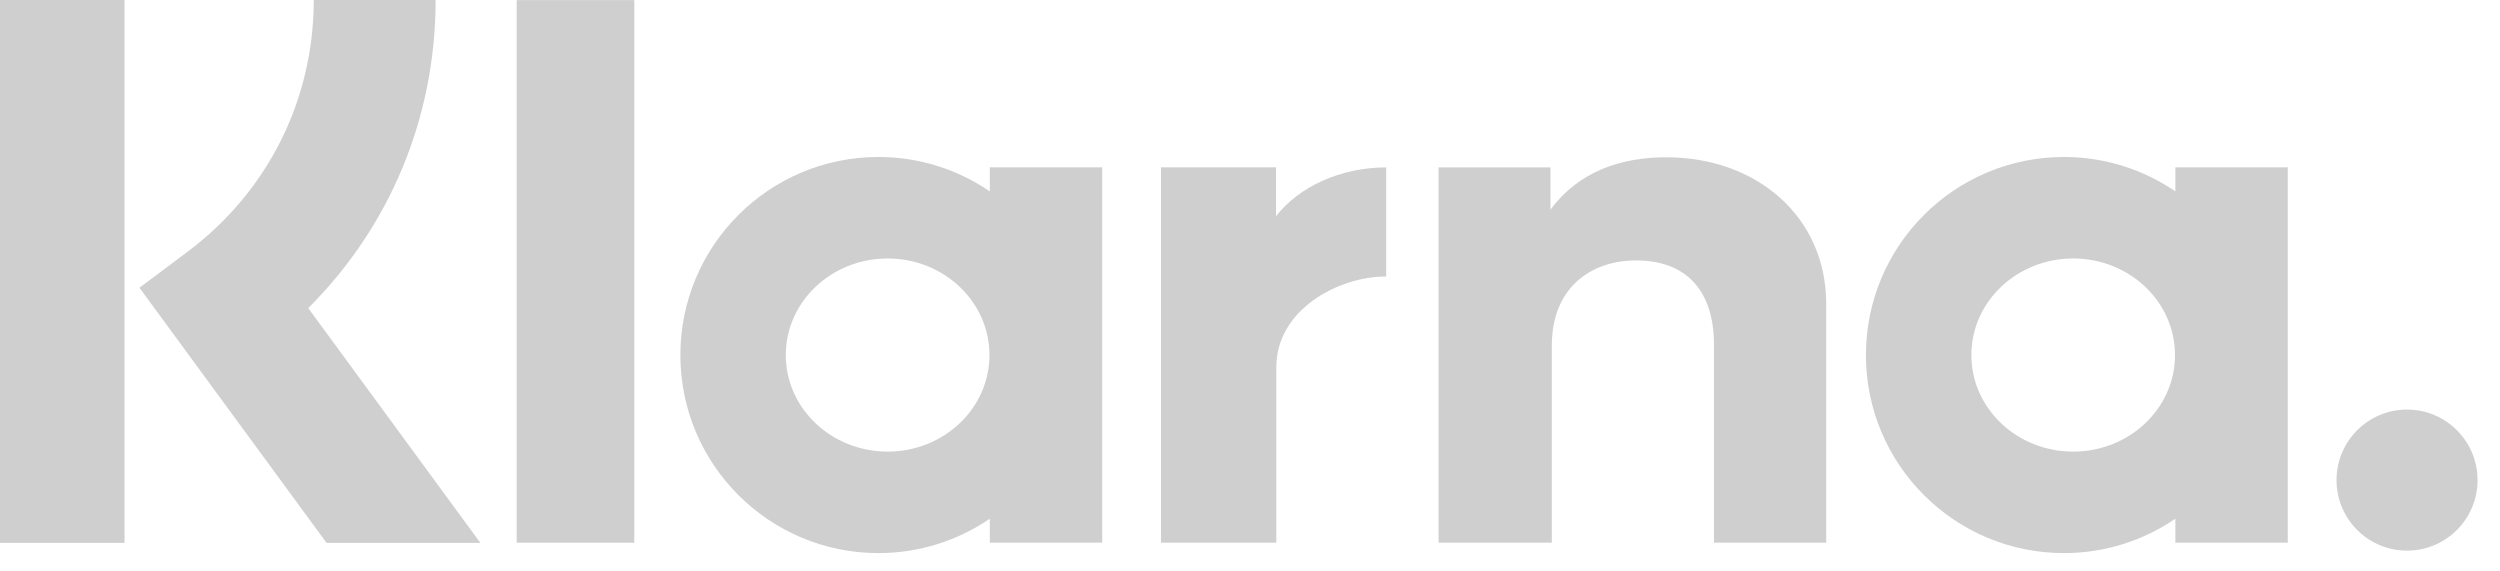
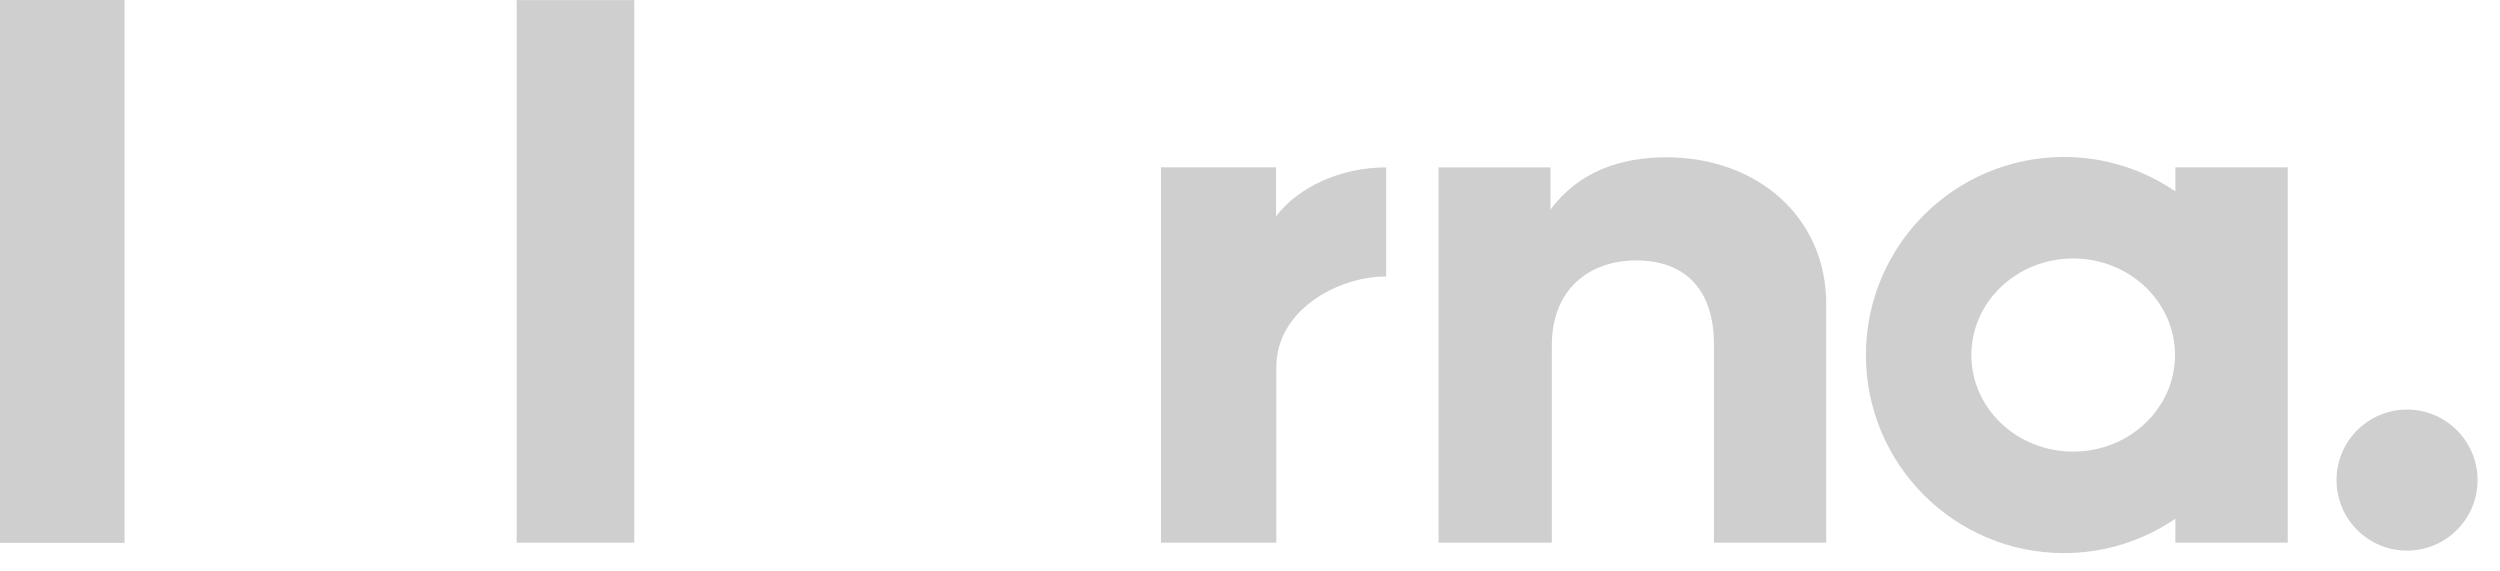
<svg xmlns="http://www.w3.org/2000/svg" width="92px" height="21px" viewBox="0 0 92 21" version="1.1">
  <title>Klarna-grey</title>
  <g id="Working_Landing-Pages" stroke="none" stroke-width="1" fill="none" fill-rule="evenodd">
    <g id="Article-Template-Startup-MVP-Copy-108" transform="translate(-1168, -658)" fill="#CFCFCF" fill-rule="nonzero">
      <g id="Klarna-grey" transform="translate(1168, 658)">
        <path d="M88.579,15.072 C87.146,15.072 85.984,16.234 85.984,17.668 C85.984,19.101 87.146,20.263 88.579,20.263 C90.012,20.263 91.174,19.101 91.174,17.668 C91.174,16.234 90.012,15.072 88.579,15.072" id="Path" />
        <path d="M80.054,7.043 L80.054,6.159 L84.189,6.159 L84.189,19.971 L80.054,19.971 L80.054,19.089 C78.885,19.885 77.475,20.354 75.954,20.354 C71.929,20.354 68.666,17.091 68.666,13.066 C68.666,9.04 71.929,5.777 75.954,5.777 C77.475,5.777 78.885,6.246 80.054,7.043 Z M76.293,16.619 C78.362,16.619 80.04,15.028 80.04,13.066 C80.04,11.103 78.362,9.512 76.293,9.512 C74.223,9.512 72.546,11.103 72.546,13.066 C72.546,15.028 74.223,16.619 76.293,16.619 Z" id="Shape" />
        <path d="M61.317,5.788 C59.665,5.788 58.102,6.3 57.057,7.715 L57.057,6.16 L52.939,6.16 L52.939,19.971 L57.107,19.971 L57.107,12.713 C57.107,10.613 58.516,9.584 60.212,9.584 C62.029,9.584 63.074,10.67 63.074,12.684 L63.074,19.971 L67.205,19.971 L67.205,11.188 C67.205,7.974 64.649,5.788 61.317,5.788" id="Path" />
        <path d="M46.958,7.958 L46.958,6.159 L42.724,6.159 L42.724,19.971 L46.968,19.971 L46.968,13.523 C46.968,11.347 49.326,10.177 50.962,10.177 C50.979,10.177 50.995,10.179 51.011,10.179 L51.011,6.16 C49.332,6.16 47.787,6.879 46.958,7.958" id="Path" />
-         <path d="M36.425,7.043 L36.425,6.159 L40.561,6.159 L40.561,19.971 L36.425,19.971 L36.425,19.089 C35.257,19.885 33.847,20.354 32.326,20.354 C28.301,20.354 25.038,17.091 25.038,13.066 C25.038,9.04 28.301,5.777 32.326,5.777 C33.847,5.777 35.257,6.246 36.425,7.043 Z M32.664,16.619 C34.734,16.619 36.412,15.028 36.412,13.066 C36.412,11.103 34.734,9.512 32.664,9.512 C30.595,9.512 28.917,11.103 28.917,13.066 C28.917,15.028 30.595,16.619 32.664,16.619 Z" id="Shape" />
        <polygon id="Path" points="19.014 19.971 23.342 19.971 23.342 0.004 19.014 0.004" />
-         <path d="M16.031,0 L11.546,0 C11.546,3.676 9.855,7.05 6.909,9.258 L5.132,10.589 L12.017,19.978 L17.678,19.978 L11.343,11.338 C14.346,8.348 16.031,4.325 16.031,0" id="Path" />
        <polygon id="Path" points="0 19.977 4.583 19.977 4.583 0 0 0" />
      </g>
    </g>
  </g>
</svg>